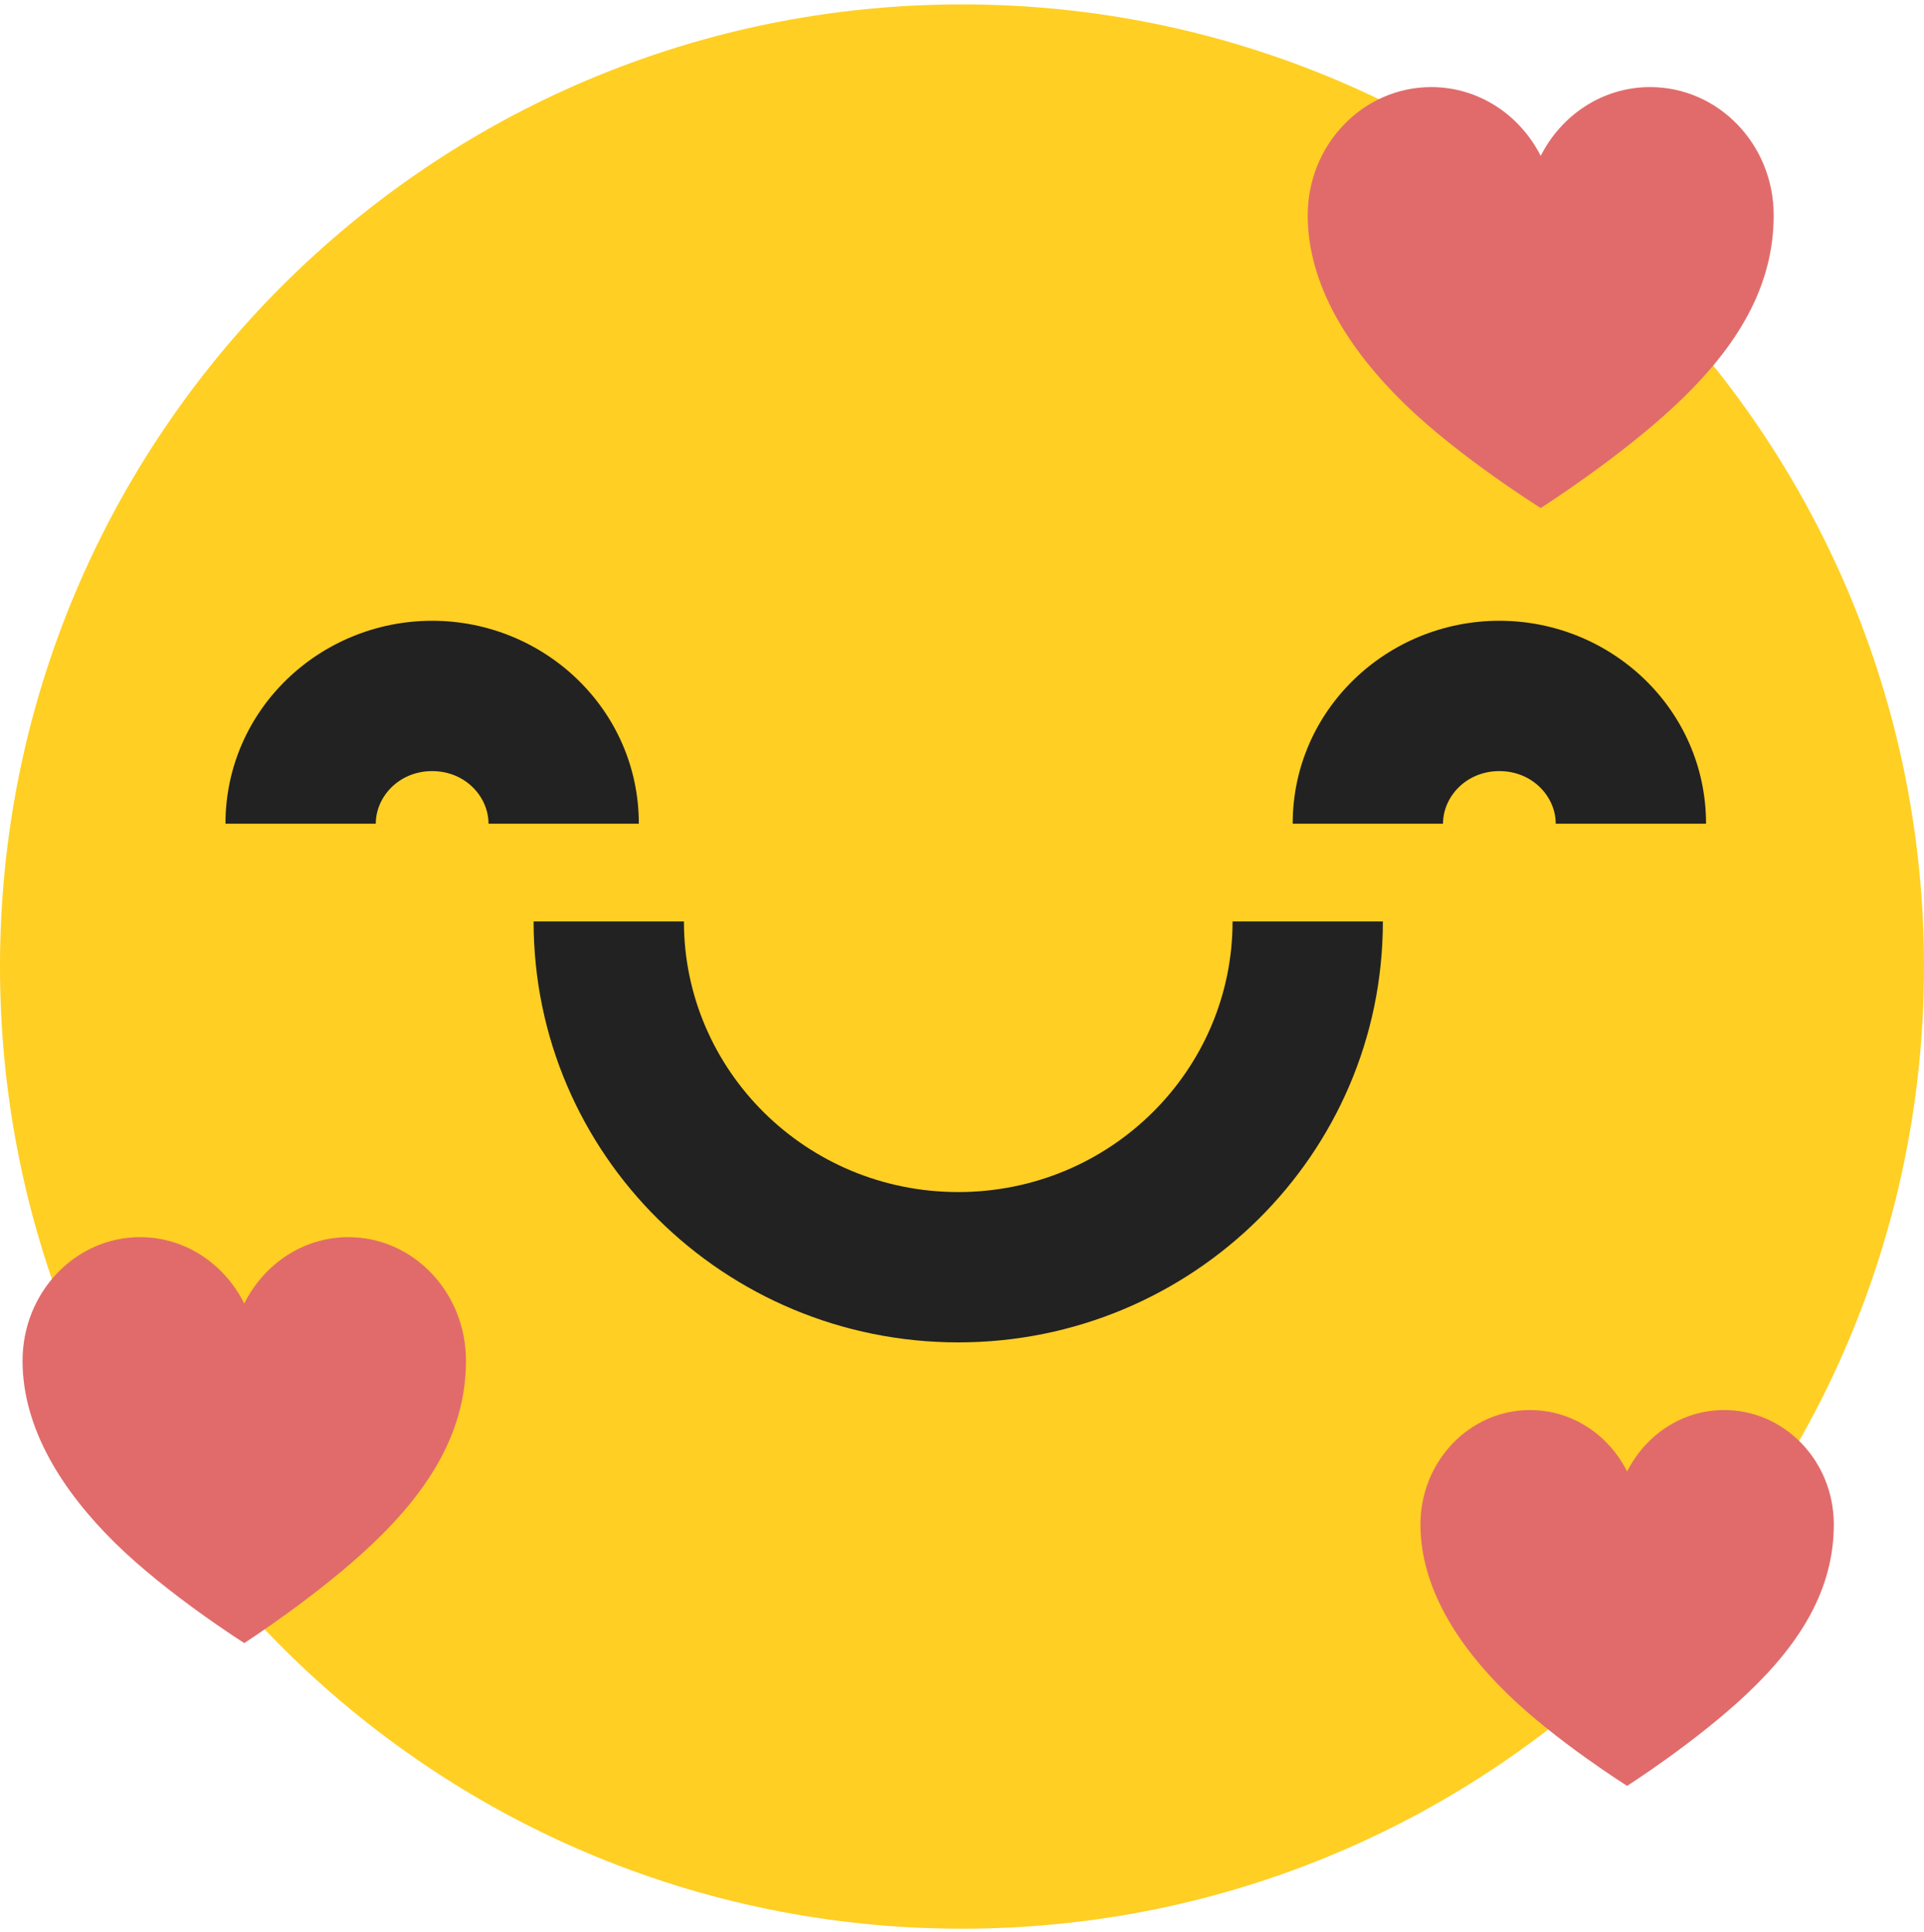
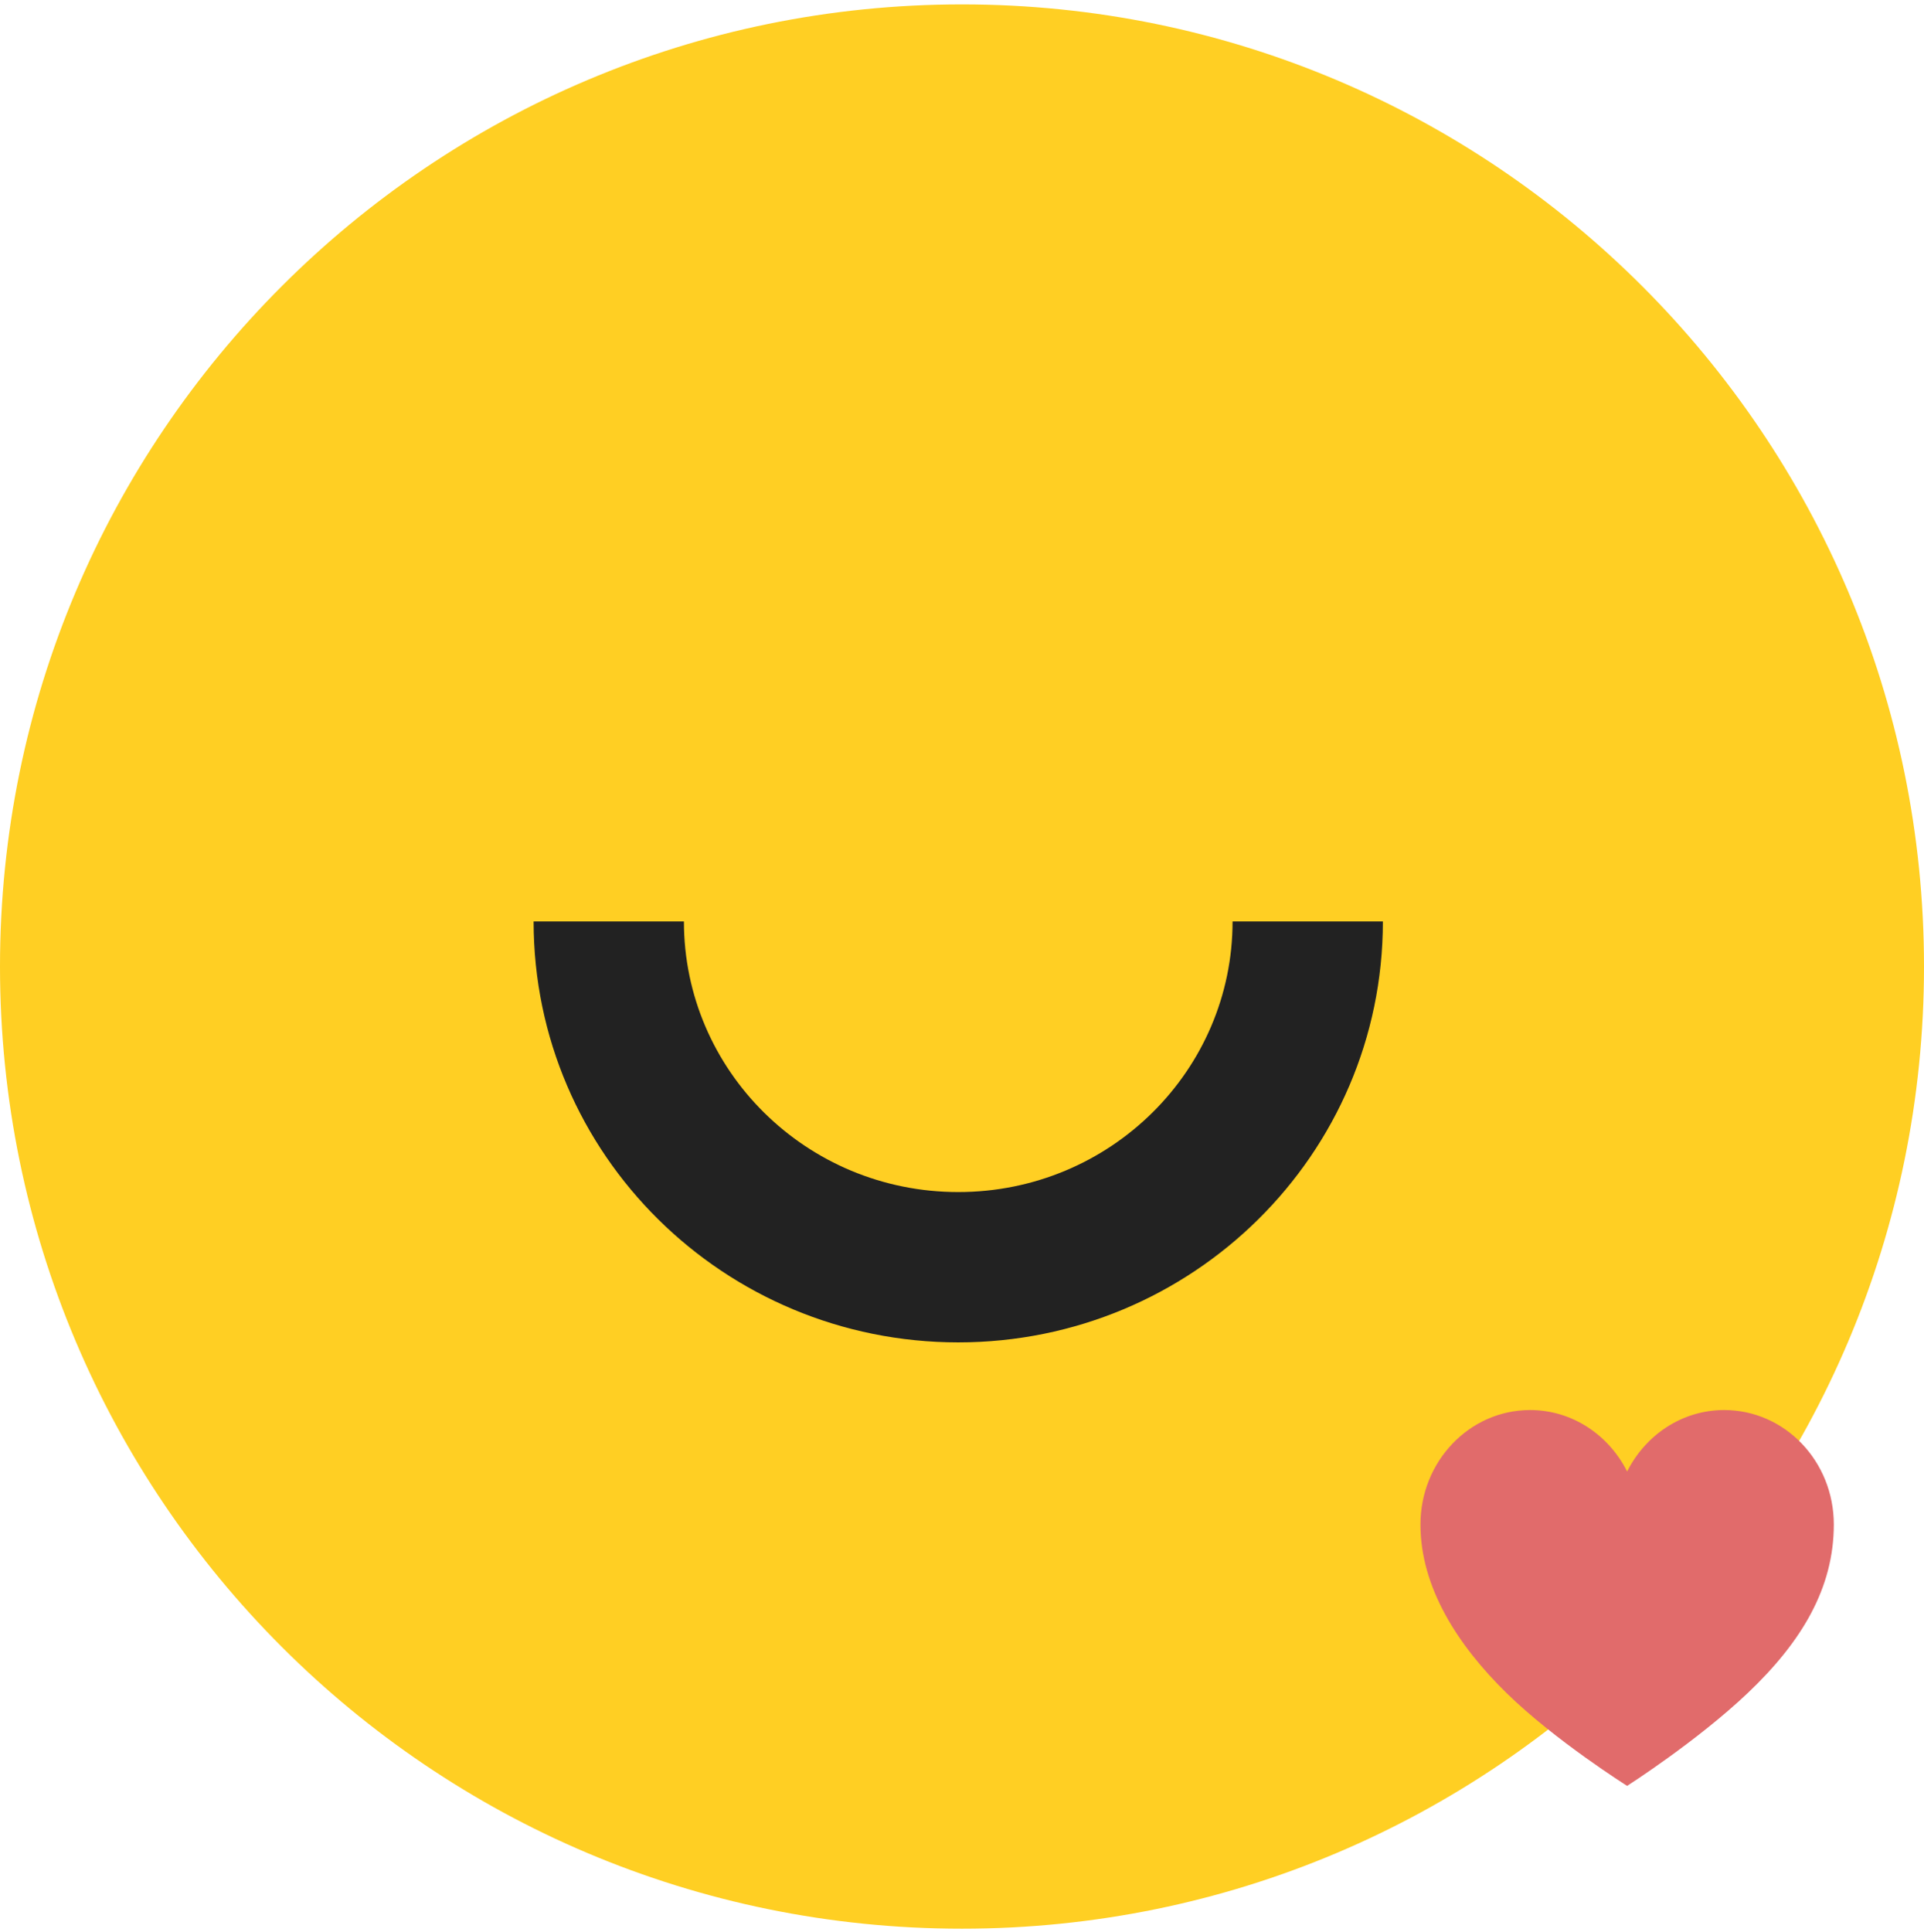
<svg xmlns="http://www.w3.org/2000/svg" width="256" height="257" viewBox="0 0 256 257" fill="none">
  <path d="M256 128.585C256 199.278 198.692 256.585 128 256.585C57.307 256.585 0 199.278 0 128.585C0 57.893 57.307 0.585 128 0.585C198.692 0.585 256 57.893 256 128.585Z" fill="#FFCF23" />
  <path fill-rule="evenodd" clip-rule="evenodd" d="M91 122.585C91 142.366 107.239 158.585 127.5 158.585C147.761 158.585 164 142.366 164 122.585H184C184 153.615 158.602 178.585 127.5 178.585C96.398 178.585 71 153.615 71 122.585H91Z" fill="#222222" />
-   <path fill-rule="evenodd" clip-rule="evenodd" d="M65 109.585C65 105.991 61.917 102.585 57.5 102.585C53.083 102.585 50 105.991 50 109.585H30C30 94.403 42.587 82.585 57.5 82.585C72.413 82.585 85 94.403 85 109.585H65Z" fill="#222222" />
-   <path fill-rule="evenodd" clip-rule="evenodd" d="M207 109.585C207 105.991 203.917 102.585 199.5 102.585C195.083 102.585 192 105.991 192 109.585H172C172 94.403 184.587 82.585 199.5 82.585C214.413 82.585 227 94.403 227 109.585H207Z" fill="#222222" />
-   <path d="M219.558 11.585C213.221 11.585 207.75 15.309 205 20.741C202.25 15.309 196.779 11.585 190.442 11.585C181.359 11.585 174 19.229 174 28.637C174 38.045 179.633 46.669 186.911 53.754C194.19 60.837 205 67.585 205 67.585C205 67.585 215.459 60.95 223.089 53.754C231.226 46.081 236 38.073 236 28.637C236 19.201 228.641 11.585 219.558 11.585Z" fill="#E16B6B" />
-   <path d="M46.353 164.585C40.323 164.585 35.117 168.176 32.5 173.414C29.883 168.176 24.677 164.585 18.647 164.585C10.003 164.585 3 171.956 3 181.028C3 190.1 8.36 198.416 15.287 205.247C22.213 212.078 32.5 218.585 32.5 218.585C32.5 218.585 42.453 212.186 49.713 205.247C57.457 197.849 62 190.127 62 181.028C62 171.929 54.997 164.585 46.353 164.585Z" fill="#E16B6B" />
  <path d="M229.414 187.585C223.793 187.585 218.939 190.91 216.5 195.76C214.061 190.91 209.207 187.585 203.586 187.585C195.528 187.585 189 194.41 189 202.81C189 211.21 193.997 218.91 200.454 225.235C206.911 231.56 216.5 237.585 216.5 237.585C216.5 237.585 225.778 231.66 232.546 225.235C239.765 218.385 244 211.235 244 202.81C244 194.385 237.472 187.585 229.414 187.585Z" fill="#E16B6B" />
</svg>